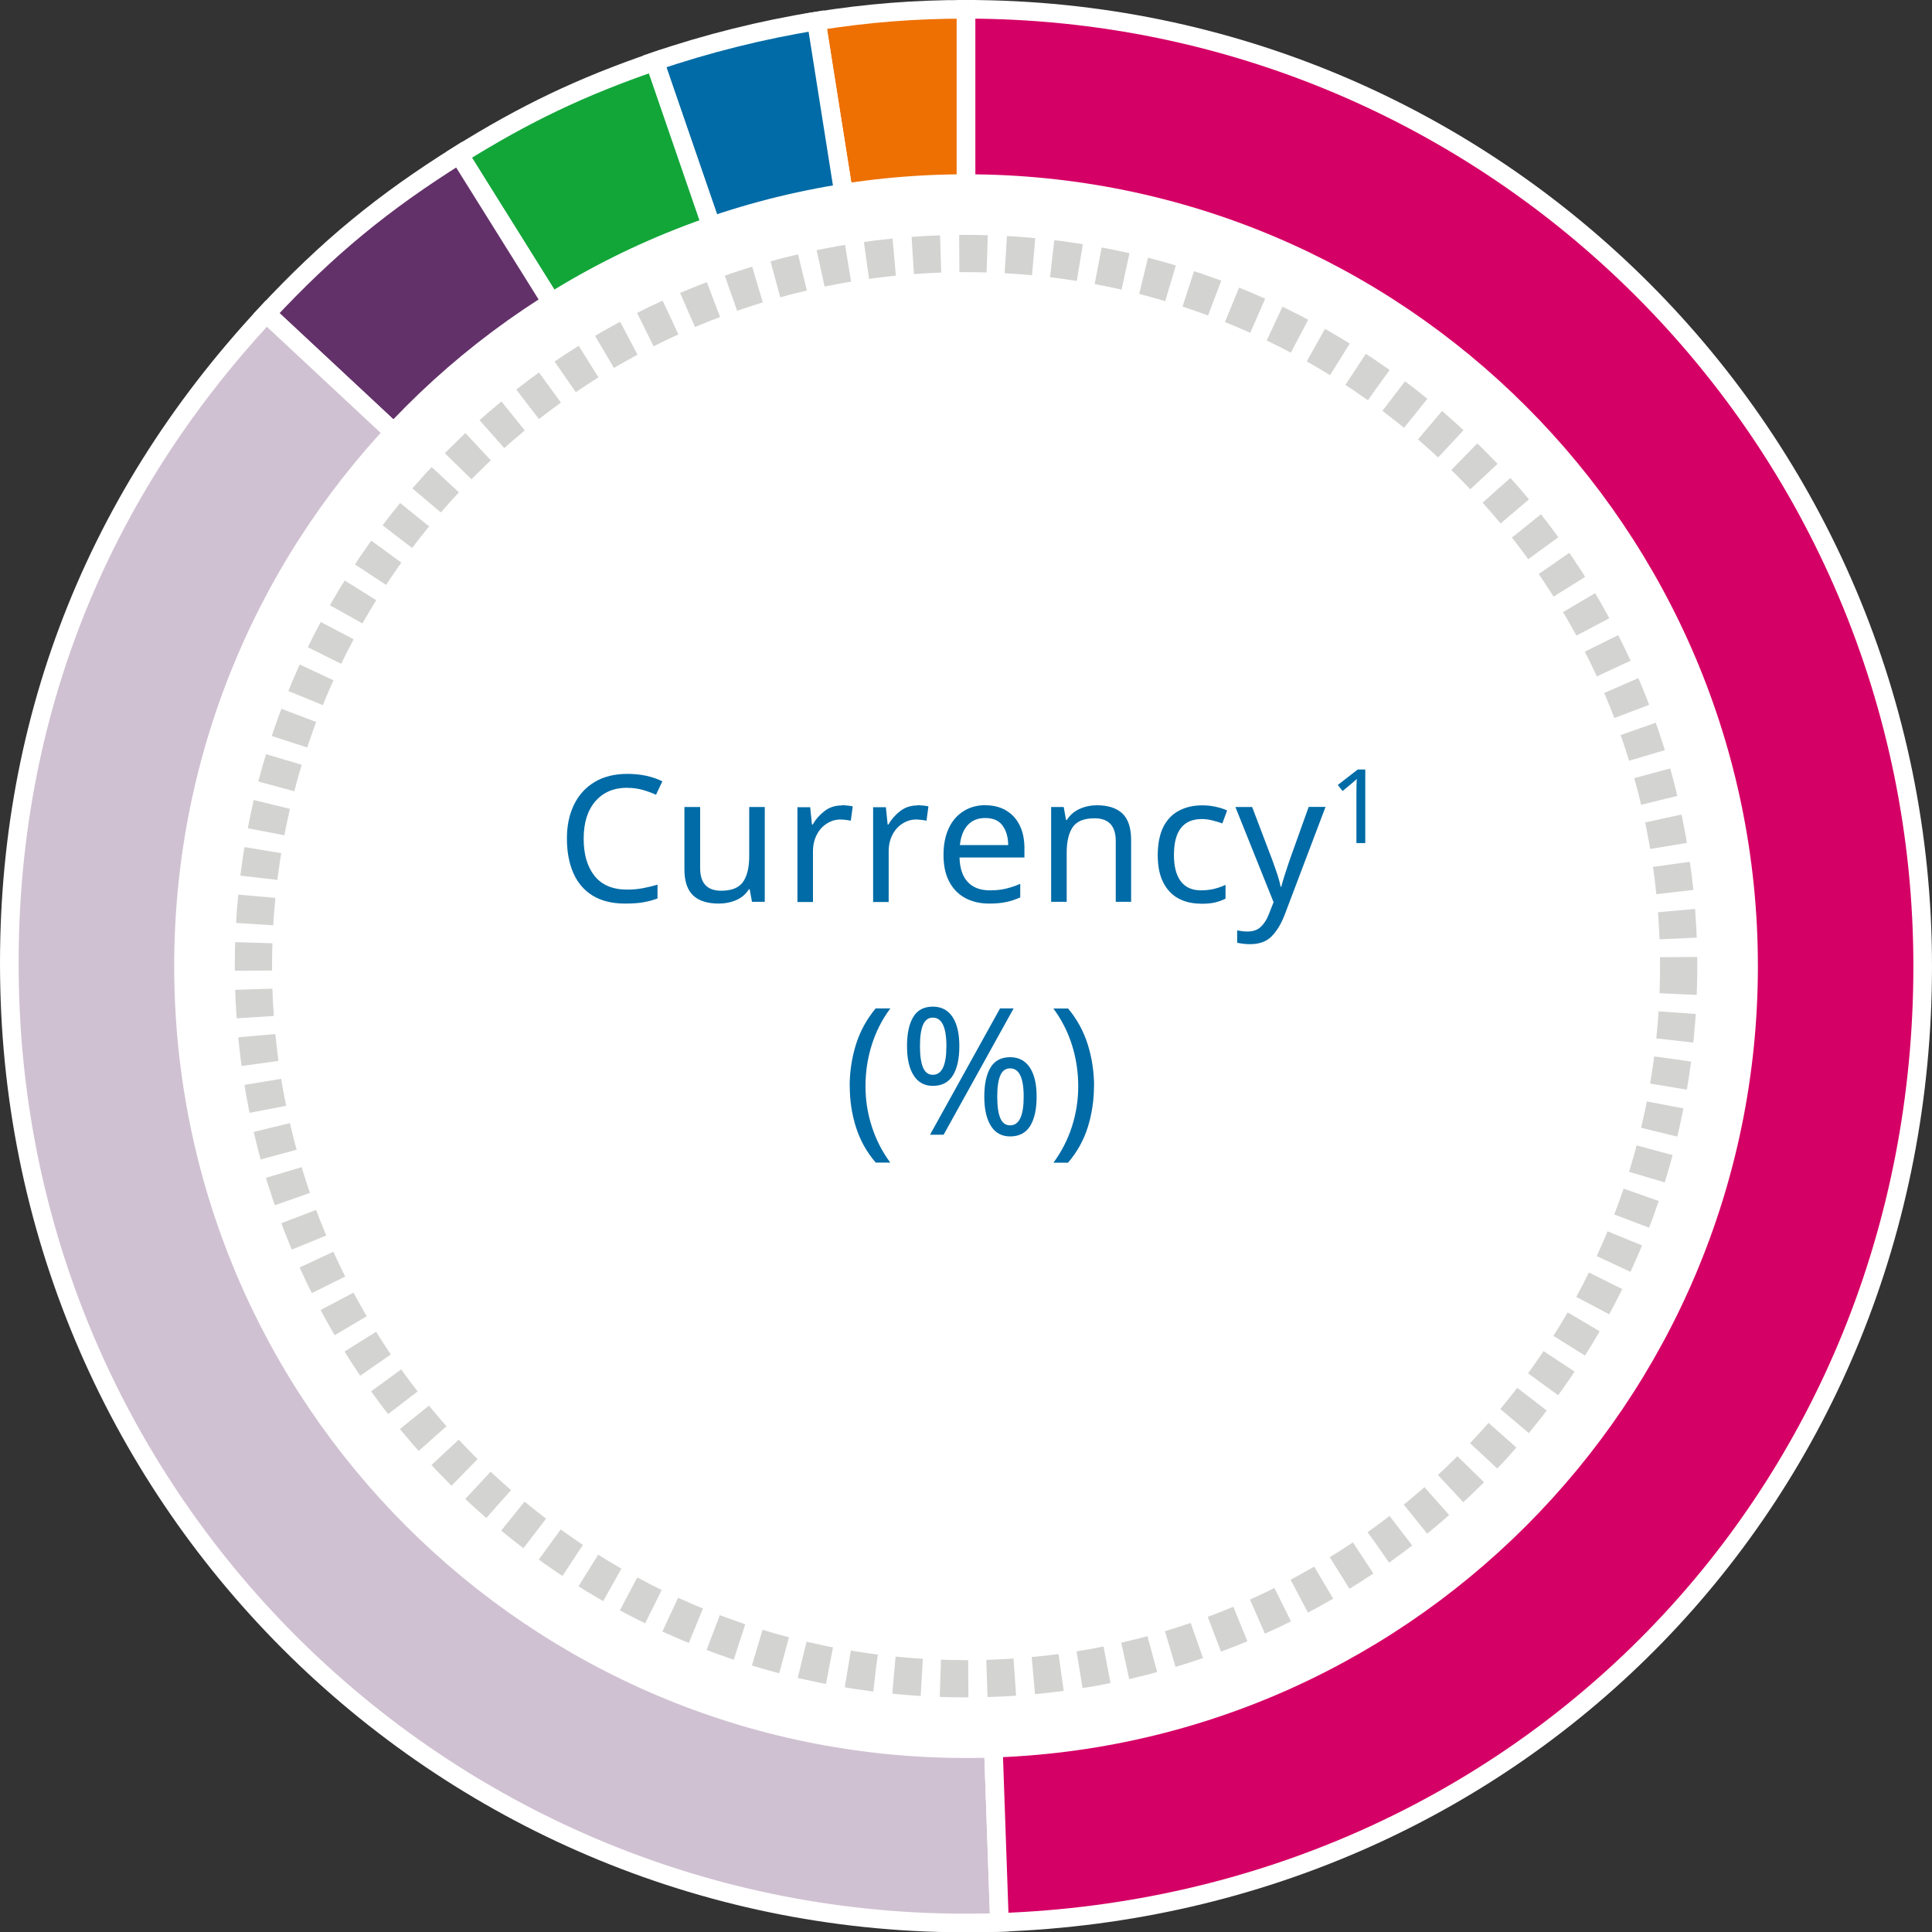
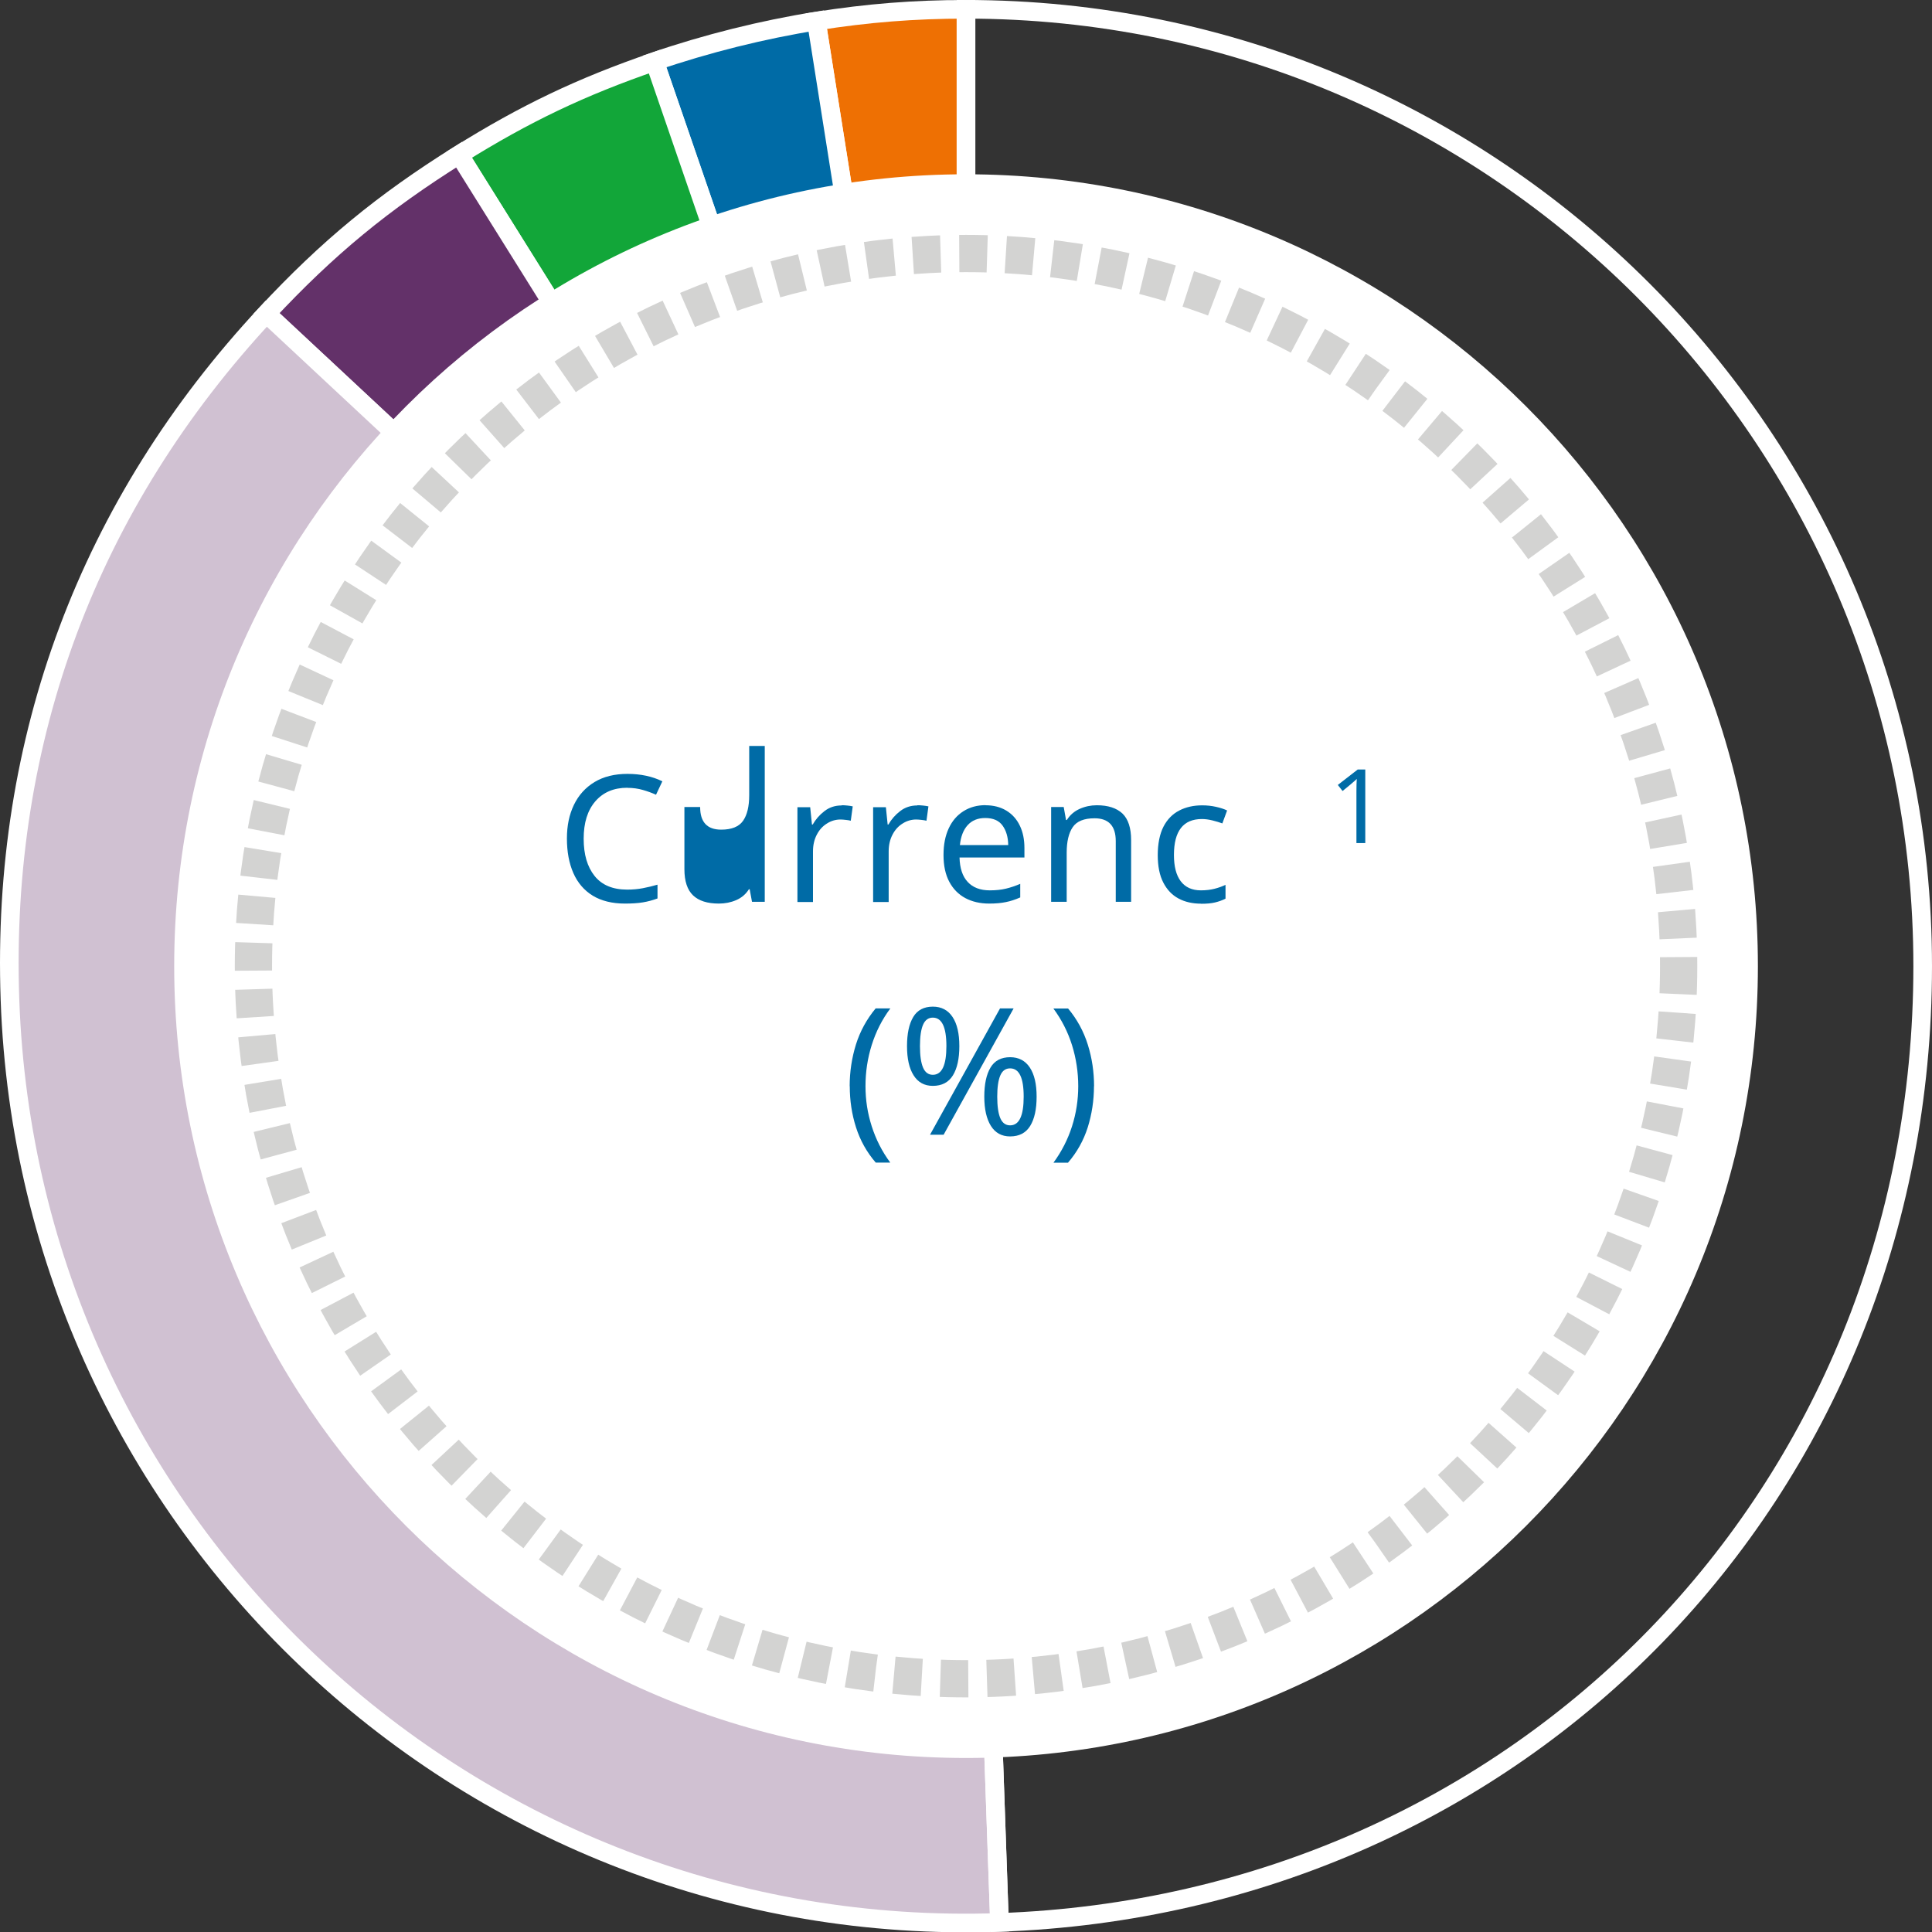
<svg xmlns="http://www.w3.org/2000/svg" id="Layer_1" data-name="Layer 1" viewBox="0 0 207.51 207.54">
  <rect x="0" y="0" width="207.51" height="207.54" fill="#333333" stroke="none" />
  <defs>
    <style>
      .cls-1 {
        stroke: #d3d3d2;
        stroke-dasharray: 3 2;
        stroke-width: 4px;
      }

      .cls-1, .cls-2 {
        fill: none;
        stroke-miterlimit: 10;
      }

      .cls-3, .cls-4, .cls-5, .cls-6, .cls-7, .cls-8 {
        fill-rule: evenodd;
      }

      .cls-3, .cls-9 {
        fill: #006ba6;
      }

      .cls-4 {
        fill: #d50065;
      }

      .cls-5 {
        fill: #633169;
      }

      .cls-10 {
        fill: #fff;
      }

      .cls-6 {
        fill: #ee7003;
      }

      .cls-7 {
        fill: #d0c1d2;
      }

      .cls-8 {
        fill: #12a639;
      }

      .cls-2 {
        stroke: #fff;
        stroke-width: 2px;
      }
    </style>
  </defs>
  <g>
    <path class="cls-6" d="M103.76,103.77L87.68,2.27c5.49-.87,10.51-1.27,16.07-1.27v102.77Z" />
    <path class="cls-2" d="M103.76,103.77L87.68,2.27c5.49-.87,10.51-1.27,16.07-1.27v102.77Z" />
    <path class="cls-3" d="M103.76,103.77L70.3,6.6c5.53-1.9,11.61-3.42,17.38-4.34l16.07,101.5Z" />
    <path class="cls-2" d="M103.76,103.77L70.3,6.6c5.53-1.9,11.61-3.42,17.38-4.34l16.07,101.5Z" />
    <path class="cls-8" d="M103.76,103.77L49.31,16.62c7.08-4.42,13.11-7.3,21-10.01l33.45,97.17Z" />
    <path class="cls-2" d="M103.76,103.77L49.31,16.62c7.08-4.42,13.11-7.3,21-10.01l33.45,97.17Z" />
    <path class="cls-5" d="M103.76,103.77L28.61,33.68c6.58-7.06,12.52-11.95,20.7-17.07l54.45,87.15Z" />
    <path class="cls-2" d="M103.76,103.77L28.61,33.68c6.58-7.06,12.52-11.95,20.7-17.07l54.45,87.15Z" />
    <path class="cls-7" d="M103.76,103.77l3.59,102.71C50.63,208.46,3.05,164.08,1.07,107.35.09,79.39,9.53,54.15,28.61,33.68l75.15,70.09Z" />
    <path class="cls-2" d="M103.76,103.77l3.59,102.71C50.63,208.46,3.05,164.08,1.07,107.35.09,79.39,9.53,54.15,28.61,33.68l75.15,70.09Z" />
-     <path class="cls-4" d="M103.76,103.77V1c56.75,0,102.75,46.01,102.75,102.77s-43.3,100.76-99.16,102.71l-3.59-102.71Z" />
    <path class="cls-2" d="M103.76,103.77V1c56.75,0,102.75,46.01,102.75,102.77s-43.3,100.76-99.16,102.71l-3.59-102.71Z" />
    <path class="cls-10" d="M188.81,103.77c0,46.97-38.08,85.05-85.05,85.05S18.71,150.74,18.71,103.77,56.79,18.72,103.76,18.72s85.05,38.08,85.05,85.05" />
    <path class="cls-1" d="M180.3,103.77c0,42.27-34.27,76.54-76.54,76.54S27.22,146.04,27.22,103.77,61.48,27.23,103.76,27.23s76.54,34.27,76.54,76.54Z" />
  </g>
  <g>
    <path class="cls-9" d="M67.38,84.61c-1.46,0-2.6.49-3.44,1.46-.84.98-1.25,2.31-1.25,4.01s.39,3.02,1.17,4c.78.98,1.95,1.47,3.51,1.47.58,0,1.14-.05,1.67-.15.53-.1,1.06-.23,1.58-.38v1.48c-.51.19-1.03.33-1.57.42s-1.18.13-1.93.13c-1.38,0-2.53-.29-3.46-.85-.92-.57-1.62-1.38-2.08-2.43-.46-1.05-.69-2.29-.69-3.7s.25-2.57.75-3.62c.5-1.04,1.24-1.86,2.21-2.45.98-.59,2.16-.88,3.55-.88s2.68.27,3.74.8l-.68,1.44c-.42-.19-.88-.36-1.4-.51-.51-.15-1.07-.23-1.68-.23Z" />
-     <path class="cls-9" d="M82.14,86.68v10.18h-1.37l-.25-1.35h-.08c-.33.53-.79.92-1.37,1.17s-1.2.37-1.86.37c-1.23,0-2.15-.29-2.77-.88-.62-.59-.93-1.53-.93-2.82v-6.67h1.69v6.56c0,1.62.75,2.43,2.26,2.43,1.13,0,1.91-.32,2.35-.95s.66-1.55.66-2.74v-5.3h1.67Z" />
+     <path class="cls-9" d="M82.14,86.68v10.18h-1.37l-.25-1.35h-.08c-.33.53-.79.92-1.37,1.17s-1.2.37-1.86.37c-1.23,0-2.15-.29-2.77-.88-.62-.59-.93-1.53-.93-2.82v-6.67h1.69c0,1.62.75,2.43,2.26,2.43,1.13,0,1.91-.32,2.35-.95s.66-1.55.66-2.74v-5.3h1.67Z" />
    <path class="cls-9" d="M90.39,86.49c.19,0,.39,0,.61.03.22.02.41.05.59.09l-.21,1.54c-.16-.04-.35-.07-.55-.09s-.39-.04-.55-.04c-.52,0-1.01.14-1.46.43-.46.28-.82.68-1.09,1.2s-.41,1.11-.41,1.8v5.43h-1.67v-10.18h1.37l.19,1.86h.08c.32-.56.74-1.04,1.26-1.44.53-.41,1.14-.61,1.85-.61Z" />
    <path class="cls-9" d="M98.52,86.49c.19,0,.39,0,.61.03.22.02.41.05.59.09l-.21,1.54c-.16-.04-.35-.07-.55-.09s-.39-.04-.55-.04c-.52,0-1.01.14-1.46.43-.46.28-.82.68-1.09,1.2s-.41,1.11-.41,1.8v5.43h-1.67v-10.18h1.37l.19,1.86h.08c.32-.56.74-1.04,1.26-1.44.53-.41,1.14-.61,1.85-.61Z" />
    <path class="cls-9" d="M105.84,86.49c.86,0,1.61.19,2.24.57.63.38,1.12.92,1.45,1.61.34.69.5,1.5.5,2.42v1.01h-6.97c.03,1.15.32,2.03.88,2.63.56.6,1.35.9,2.37.9.65,0,1.22-.06,1.72-.18.5-.12,1.02-.29,1.55-.52v1.46c-.52.23-1.03.4-1.54.5-.51.11-1.11.16-1.8.16-.97,0-1.83-.2-2.56-.59-.73-.39-1.31-.98-1.72-1.75-.41-.77-.62-1.73-.62-2.87s.19-2.07.56-2.87c.37-.8.9-1.41,1.58-1.84.68-.43,1.47-.65,2.37-.65ZM105.82,87.86c-.8,0-1.43.26-1.89.77-.46.51-.74,1.23-.83,2.14h5.19c-.01-.86-.22-1.56-.61-2.1-.39-.54-1.01-.81-1.86-.81Z" />
    <path class="cls-9" d="M117.8,86.49c1.22,0,2.13.3,2.76.89.62.6.93,1.55.93,2.85v6.63h-1.65v-6.52c0-1.63-.76-2.45-2.28-2.45-1.13,0-1.91.32-2.34.95-.43.63-.65,1.55-.65,2.74v5.28h-1.67v-10.18h1.35l.25,1.39h.09c.33-.53.79-.93,1.37-1.19s1.2-.39,1.84-.39Z" />
    <path class="cls-9" d="M129,97.06c-.91,0-1.72-.18-2.41-.55-.7-.37-1.24-.94-1.64-1.71s-.6-1.76-.6-2.96.21-2.27.62-3.06c.41-.79.98-1.36,1.7-1.73.72-.37,1.54-.55,2.45-.55.51,0,1,.05,1.49.16.49.11.88.24,1.19.39l-.51,1.39c-.3-.11-.66-.22-1.06-.32s-.79-.15-1.14-.15c-2,0-3,1.29-3,3.86,0,1.23.24,2.17.73,2.82.49.65,1.21.98,2.17.98.54,0,1.03-.06,1.46-.17.43-.11.82-.25,1.18-.42v1.48c-.34.18-.72.31-1.13.41-.41.1-.91.14-1.49.14Z" />
-     <path class="cls-9" d="M132.7,86.68h1.79l2.2,5.79c.19.52.36,1.01.51,1.46.15.46.27.89.34,1.31h.08c.08-.32.2-.73.36-1.24.17-.51.34-1.03.51-1.55l2.07-5.78h1.81l-4.39,11.59c-.37.96-.83,1.73-1.39,2.3-.56.57-1.33.85-2.32.85-.3,0-.57-.02-.8-.05-.23-.03-.42-.07-.59-.1v-1.33c.14.02.31.05.5.08.2.03.4.04.62.04.58,0,1.05-.16,1.41-.49.35-.33.64-.77.85-1.31l.53-1.35-4.1-10.22Z" />
  </g>
  <path class="cls-9" d="M146.64,90.55h-.95v-5.53c0-.32,0-.57.01-.76,0-.19.02-.39.03-.6-.12.12-.23.22-.33.3-.1.08-.22.18-.36.31l-.84.69-.51-.65,2.14-1.66h.81v7.91Z" />
  <g>
    <path class="cls-9" d="M91.26,116.67c0-1.55.23-3.04.67-4.47.45-1.44,1.16-2.73,2.12-3.89h1.58c-.89,1.19-1.55,2.5-2,3.93-.45,1.43-.67,2.9-.67,4.41s.22,2.91.67,4.32c.45,1.41,1.11,2.71,1.99,3.9h-1.56c-.96-1.11-1.67-2.38-2.12-3.79-.45-1.41-.67-2.88-.67-4.42Z" />
    <path class="cls-9" d="M100.19,108.12c.92,0,1.63.37,2.12,1.11.49.74.73,1.78.73,3.13s-.23,2.39-.69,3.14c-.46.75-1.18,1.13-2.16,1.13-.9,0-1.59-.38-2.06-1.13-.48-.75-.71-1.8-.71-3.14s.22-2.38.67-3.13c.44-.74,1.15-1.11,2.11-1.11ZM100.19,109.3c-.48,0-.83.26-1.05.77-.22.51-.33,1.28-.33,2.29s.11,1.78.33,2.3c.22.52.57.78,1.05.78.98,0,1.46-1.03,1.46-3.08s-.49-3.06-1.46-3.06ZM108.87,108.31l-7.52,13.57h-1.46l7.52-13.57h1.46ZM108.49,113.55c.92,0,1.63.37,2.12,1.11.49.74.73,1.78.73,3.13s-.23,2.39-.69,3.14c-.46.75-1.18,1.13-2.16,1.13-.9,0-1.59-.38-2.06-1.13-.47-.75-.71-1.8-.71-3.14s.22-2.38.67-3.13c.44-.74,1.15-1.11,2.11-1.11ZM108.49,114.75c-.48,0-.83.25-1.05.76-.22.51-.33,1.27-.33,2.28s.11,1.8.33,2.31c.22.51.57.77,1.05.77.98,0,1.46-1.03,1.46-3.08s-.49-3.04-1.46-3.04Z" />
    <path class="cls-9" d="M117.5,116.67c0,1.53-.23,3.01-.67,4.42-.45,1.41-1.16,2.68-2.12,3.79h-1.56c.87-1.19,1.54-2.49,1.99-3.9.45-1.41.67-2.85.67-4.32s-.22-2.98-.67-4.41c-.45-1.43-1.12-2.74-2-3.93h1.58c.96,1.15,1.67,2.45,2.12,3.89.45,1.44.67,2.93.67,4.47Z" />
  </g>
</svg>